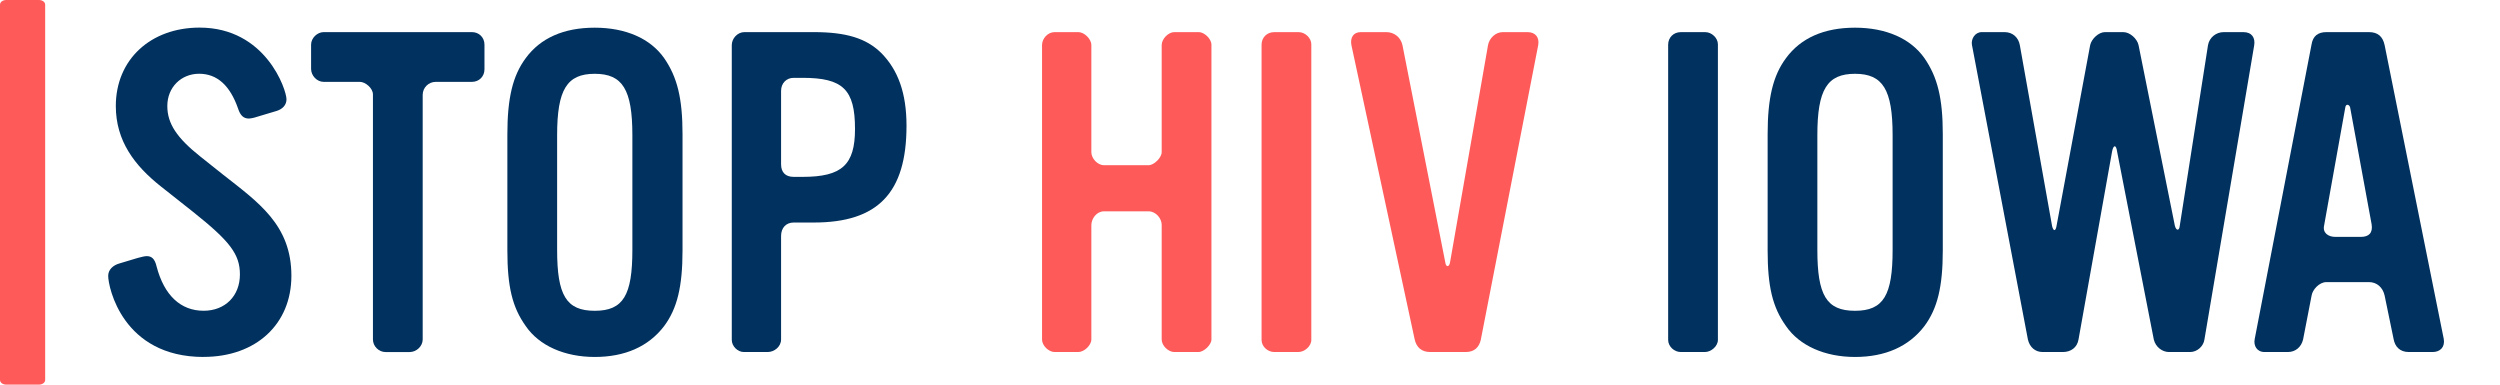
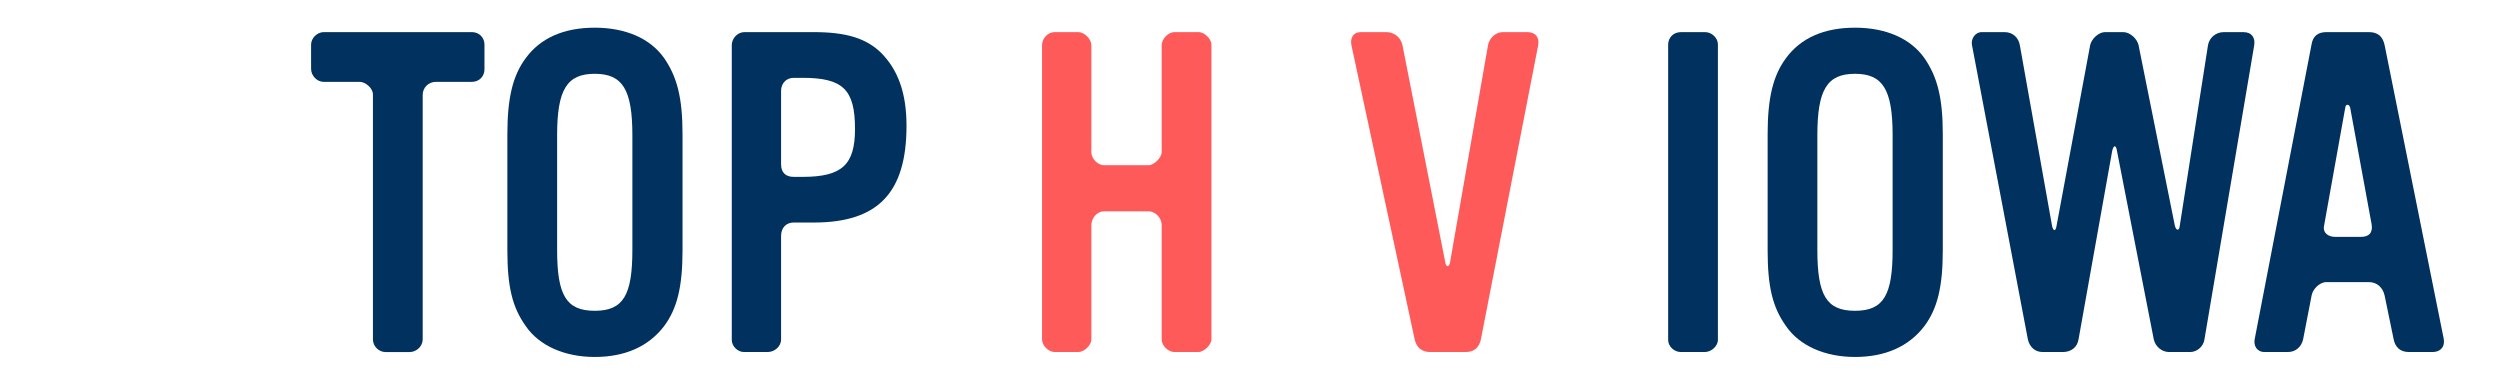
<svg xmlns="http://www.w3.org/2000/svg" role="img" aria-label="Stop HIV Iowa" width="260" height="40" viewBox="0 0 260 40" fill="none">
-   <path d="M0.644 40H4.054C4.408 40 4.697 39.784 4.697 39.518V0.482C4.697 0.216 4.408 0 4.054 0H0.644C0.289 0 0 0.216 0 0.482V39.518C0 39.784 0.289 40 0.644 40Z" fill="#FF5A5A" />
-   <path d="M21.176 37.124C12.743 37.124 11.252 29.855 11.252 28.69C11.252 28.039 11.766 27.573 12.464 27.385L14.327 26.825C14.699 26.731 15.025 26.637 15.26 26.637C15.773 26.637 16.099 26.916 16.284 27.708C17.076 30.735 18.8 32.319 21.176 32.319C23.412 32.319 24.951 30.782 24.951 28.544C24.951 26.447 23.928 25.097 20.059 22.02L16.703 19.366C14.001 17.221 12.045 14.66 12.045 11.026C12.045 6.18 15.679 2.871 20.757 2.871C27.653 2.871 29.795 9.348 29.795 10.325C29.795 10.93 29.375 11.349 28.771 11.537L26.442 12.235C26.254 12.282 26.022 12.329 25.882 12.329C25.324 12.329 24.996 12.003 24.764 11.305C23.925 8.882 22.573 7.67 20.71 7.67C18.847 7.67 17.401 9.069 17.401 11.026C17.401 12.842 18.381 14.335 20.848 16.291L23.13 18.107C26.859 21.043 30.305 23.373 30.305 28.685C30.305 33.716 26.624 37.118 21.174 37.118L21.176 37.124Z" fill="#01315E" />
  <path d="M49.087 8.514H45.312C44.567 8.514 43.96 9.119 43.96 9.867V35.308C43.96 36.006 43.309 36.613 42.608 36.613H40.091C39.393 36.613 38.786 36.009 38.786 35.308V9.82C38.786 9.168 37.994 8.514 37.434 8.514H33.659C32.96 8.514 32.353 7.863 32.353 7.162V4.645C32.353 3.947 33.005 3.34 33.659 3.34H49.08C49.825 3.34 50.385 3.898 50.385 4.645V7.209C50.385 7.954 49.825 8.514 49.08 8.514H49.087Z" fill="#01315E" />
  <path d="M69.073 33.909C67.442 36.053 64.972 37.124 61.851 37.124C58.73 37.124 56.072 35.959 54.676 33.909C53.277 31.952 52.766 29.808 52.766 26.035V13.967C52.766 10.192 53.326 7.863 54.676 6.047C56.213 3.95 58.636 2.879 61.851 2.879C65.066 2.879 67.63 3.997 69.073 6.047C70.425 8.004 70.983 10.195 70.983 13.967V26.035C70.983 29.81 70.425 32.093 69.073 33.909ZM65.767 14.059C65.767 9.306 64.743 7.675 61.854 7.675C58.964 7.675 57.941 9.306 57.941 14.059V25.986C57.941 30.691 58.873 32.322 61.854 32.322C64.834 32.322 65.767 30.691 65.767 25.986V14.059Z" fill="#01315E" />
  <path d="M84.635 23.143H82.538C81.746 23.143 81.232 23.703 81.232 24.543V35.305C81.232 36.05 80.534 36.611 79.833 36.611H77.363C76.712 36.611 76.105 36.006 76.105 35.352V4.692C76.105 3.994 76.709 3.34 77.41 3.34H84.632C88.035 3.34 90.083 3.991 91.623 5.484C93.394 7.256 94.277 9.679 94.277 13.079C94.277 20.069 91.294 23.143 84.632 23.143H84.635ZM83.47 8.095H82.538C81.793 8.095 81.232 8.652 81.232 9.447V17.088C81.232 17.927 81.699 18.394 82.538 18.394H83.47C87.571 18.394 88.921 17.135 88.921 13.407C88.921 9.306 87.662 8.095 83.47 8.095Z" fill="#01315E" />
  <path d="M124.638 36.611H122.121C121.516 36.611 120.815 35.959 120.815 35.305V23.378C120.815 22.727 120.211 21.979 119.463 21.979H114.805C114.06 21.979 113.5 22.724 113.5 23.425V35.305C113.5 35.91 112.755 36.611 112.147 36.611H109.678C109.073 36.611 108.372 35.959 108.372 35.305V4.692C108.372 3.994 108.977 3.34 109.678 3.34H112.147C112.752 3.34 113.5 4.038 113.5 4.692V15.828C113.5 16.479 114.151 17.18 114.805 17.18H119.463C120.023 17.18 120.815 16.388 120.815 15.828V4.692C120.815 4.041 121.514 3.34 122.121 3.34H124.684C125.245 3.34 125.99 4.038 125.99 4.645V35.305C125.99 35.865 125.198 36.611 124.638 36.611Z" fill="#FF5A5A" />
-   <path d="M135.025 36.61H132.508C131.857 36.61 131.203 36.05 131.203 35.352V4.648C131.203 3.903 131.763 3.343 132.508 3.343H135.072C135.723 3.343 136.377 3.947 136.377 4.601V35.352C136.377 36.003 135.679 36.61 135.025 36.61Z" fill="#FF5A5A" />
  <path d="M154.013 35.305C153.825 36.144 153.315 36.611 152.429 36.611H148.747C147.862 36.611 147.301 36.144 147.117 35.258L140.546 4.692C140.405 3.947 140.731 3.34 141.523 3.34H144.178C144.97 3.34 145.668 3.853 145.856 4.692L150.329 27.385C150.423 27.804 150.701 27.758 150.795 27.338L154.755 4.692C154.896 3.947 155.547 3.34 156.293 3.34H158.856C159.695 3.34 160.115 3.898 159.974 4.692L154.01 35.305H154.013Z" fill="#FF5A5A" />
  <path d="M177.31 36.61H174.793C174.142 36.61 173.488 36.05 173.488 35.352V4.648C173.488 3.903 174.048 3.343 174.793 3.343H177.357C178.008 3.343 178.662 3.947 178.662 4.601V35.352C178.662 36.003 177.964 36.61 177.31 36.61Z" fill="#01315E" />
  <path d="M200.141 33.909C198.51 36.053 196.04 37.124 192.919 37.124C189.797 37.124 187.14 35.959 185.744 33.909C184.344 31.952 183.834 29.808 183.834 26.035V13.967C183.834 10.192 184.394 7.863 185.744 6.047C187.281 3.95 189.704 2.879 192.919 2.879C196.134 2.879 198.697 3.997 200.141 6.047C201.493 8.004 202.05 10.195 202.05 13.967V26.035C202.05 29.81 201.493 32.093 200.141 33.909ZM196.832 14.059C196.832 9.306 195.808 7.675 192.919 7.675C190.029 7.675 189.005 9.306 189.005 14.059V25.986C189.005 30.691 189.938 32.322 192.919 32.322C195.899 32.322 196.832 30.691 196.832 25.986V14.059Z" fill="#01315E" />
  <path d="M229.261 35.305C229.167 36.003 228.516 36.611 227.77 36.611H225.579C224.881 36.611 224.18 36.097 223.995 35.305L220.173 15.736C220.079 15.038 219.801 15.038 219.66 15.736L216.166 35.305C216.026 36.144 215.374 36.611 214.535 36.611H212.438C211.646 36.611 211.086 36.097 210.901 35.305L205.078 4.645C204.984 4.041 205.404 3.34 206.102 3.34H208.478C209.317 3.34 209.921 3.898 210.062 4.692L213.418 23.516C213.558 24.076 213.79 24.076 213.884 23.469L217.378 4.692C217.518 4.041 218.264 3.34 218.915 3.34H220.825C221.523 3.34 222.268 4.038 222.409 4.692L226.184 23.469C226.325 24.029 226.65 24.029 226.697 23.469L229.633 4.692C229.774 3.9 230.472 3.34 231.264 3.34H233.315C234.2 3.34 234.573 3.945 234.432 4.739L229.261 35.305Z" fill="#01315E" />
  <path d="M252.988 36.611H250.518C249.585 36.611 249.074 36.05 248.934 35.258L248.001 30.738C247.813 29.899 247.209 29.339 246.37 29.339H241.944C241.198 29.339 240.5 30.131 240.406 30.738L239.521 35.305C239.333 36.097 238.729 36.611 237.937 36.611H235.514C234.722 36.611 234.349 35.959 234.49 35.258L240.406 4.598C240.547 3.76 241.058 3.34 241.944 3.34H246.37C247.303 3.34 247.813 3.806 248.001 4.692L254.152 35.258C254.293 36.097 253.78 36.611 252.988 36.611ZM244.416 11.169C244.322 10.844 243.95 10.75 243.903 11.216L241.712 23.425C241.524 24.217 242.131 24.636 242.876 24.636H245.531C246.37 24.636 246.79 24.217 246.649 23.331L244.413 11.169H244.416Z" fill="#01315E" />
</svg>